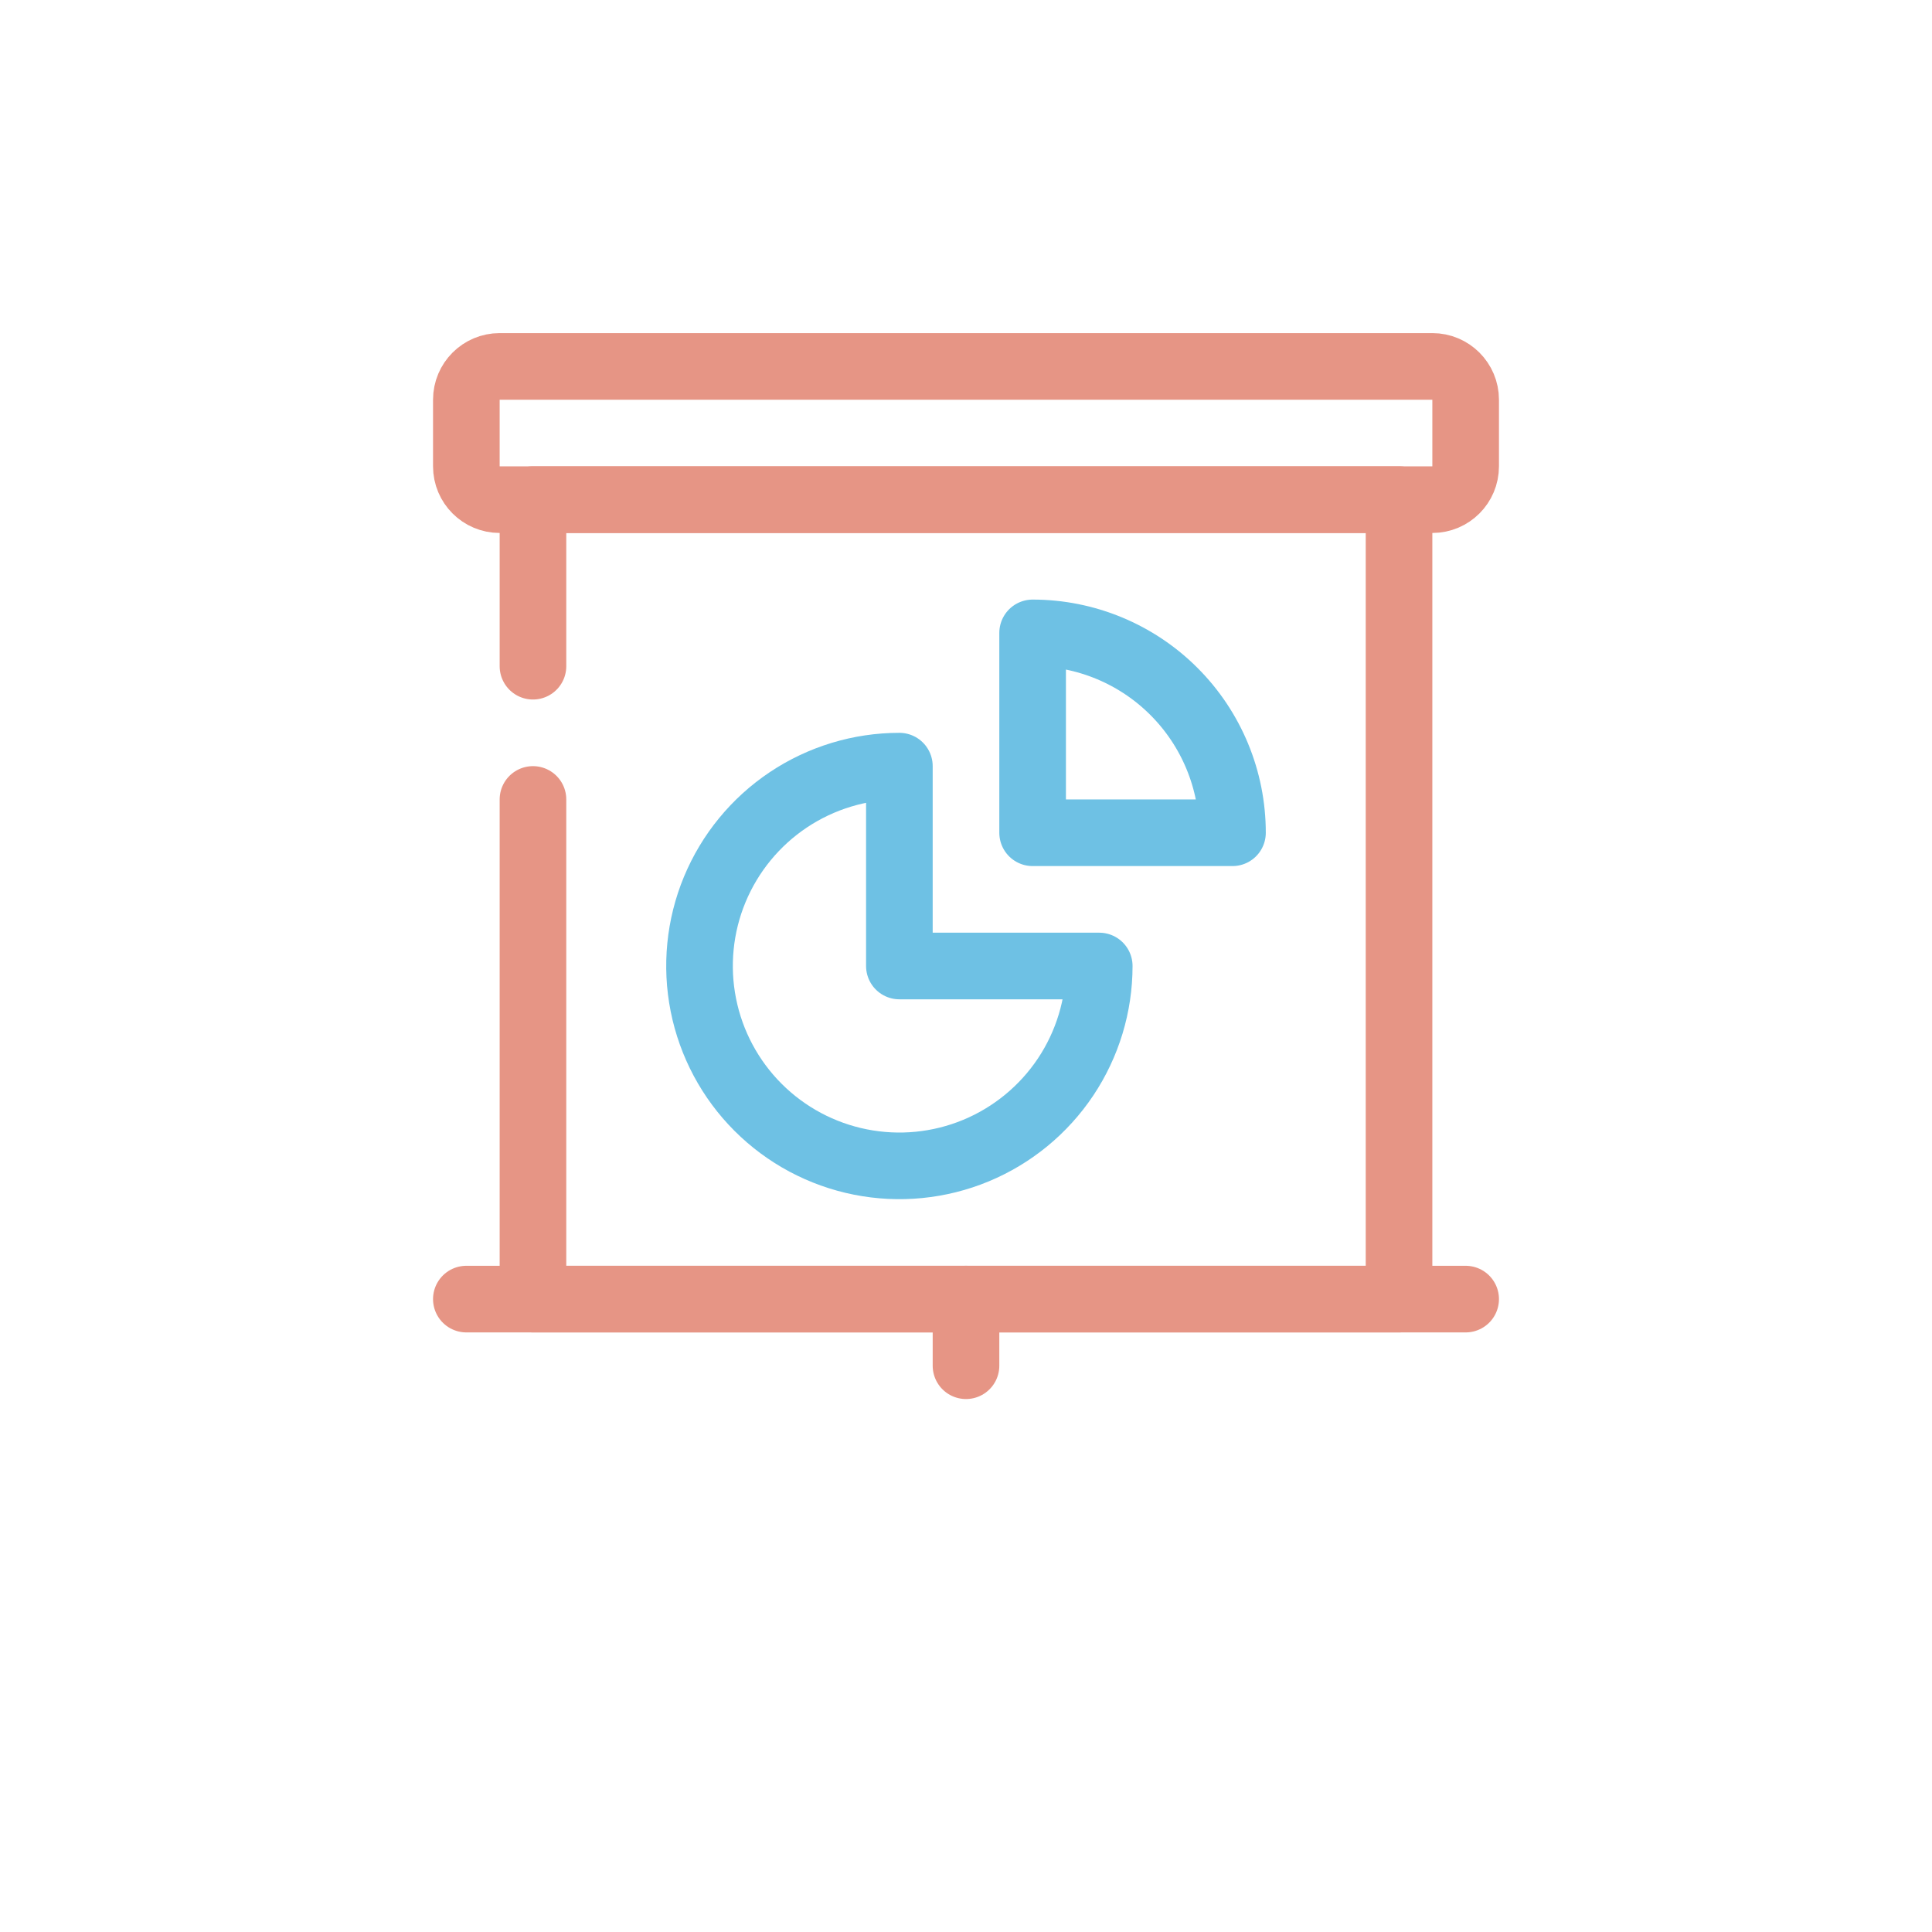
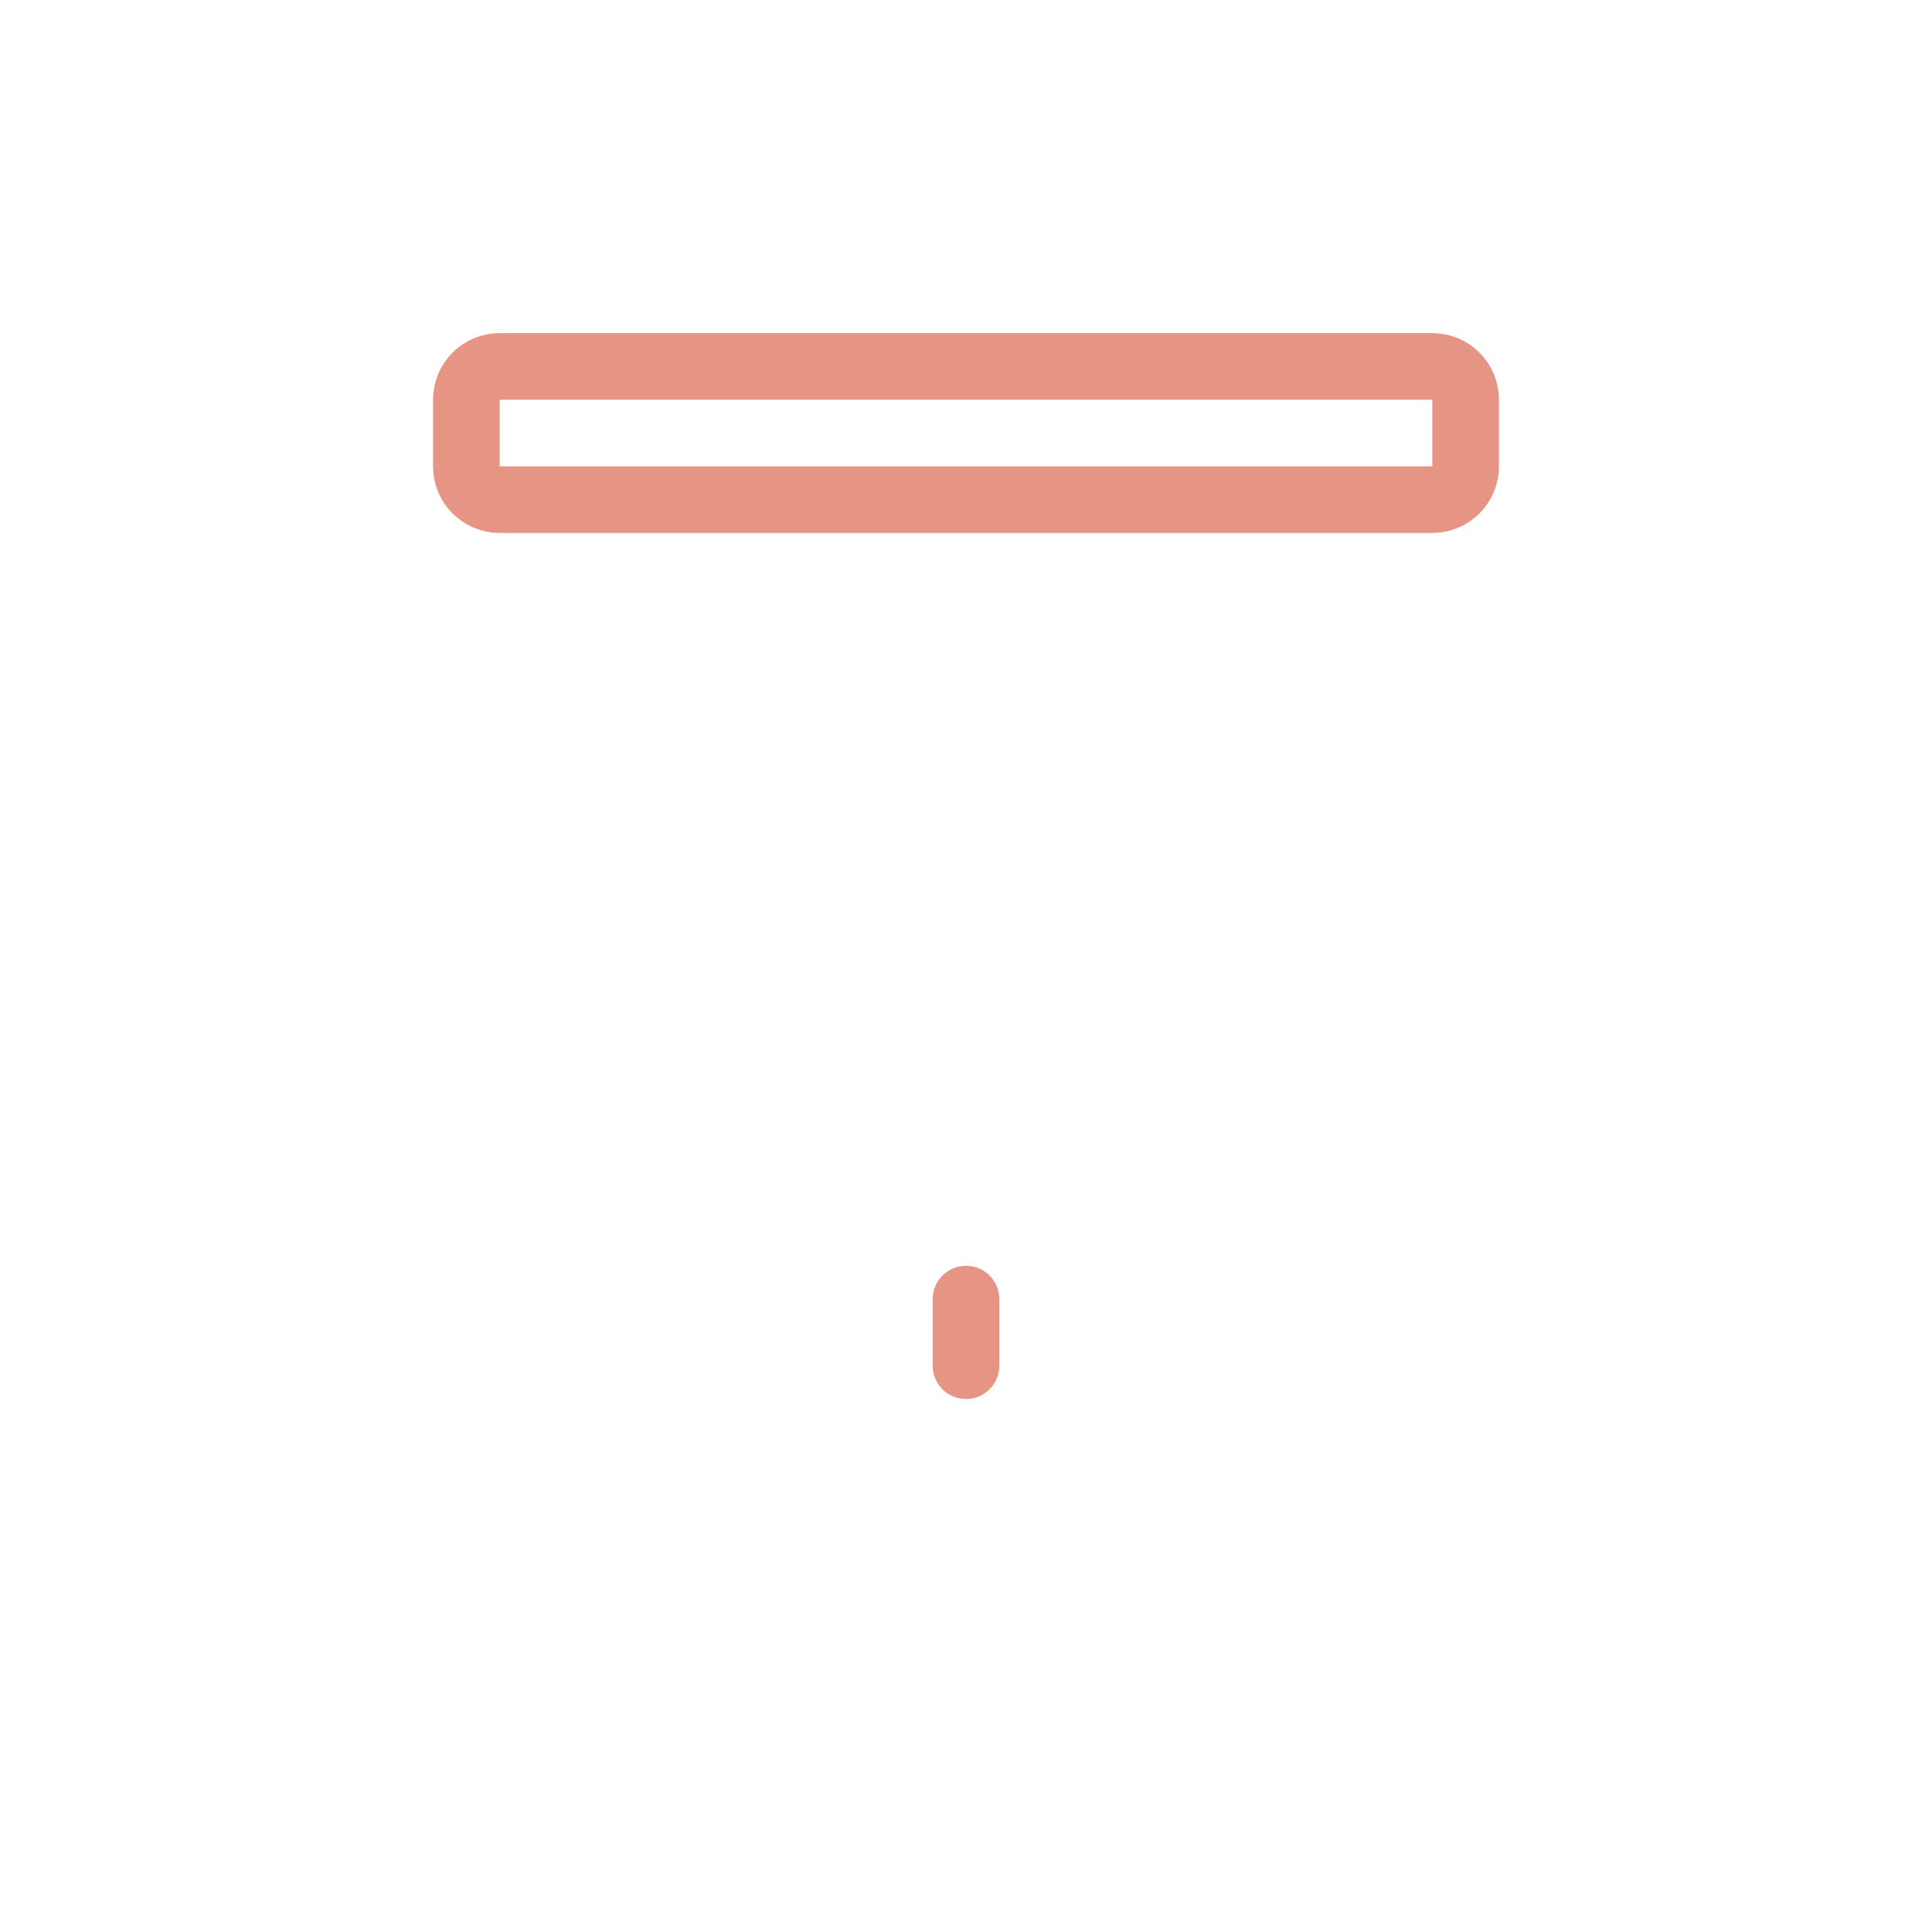
<svg xmlns="http://www.w3.org/2000/svg" width="116" height="116" viewBox="0 0 116 116" fill="none">
  <g filter="url(#filter0_d_533_4423)">
-     <path d="M90 4H26C17.163 4 10 11.163 10 20V84C10 92.837 17.163 100 26 100H90C98.837 100 106 92.837 106 84V20C106 11.163 98.837 4 90 4Z" fill="white" />
-   </g>
+     </g>
  <path d="M86 22H30C28.895 22 28 22.895 28 24V28C28 29.105 28.895 30 30 30H86C87.105 30 88 29.105 88 28V24C88 22.895 87.105 22 86 22Z" stroke="#E69585" stroke-width="4" stroke-linecap="round" stroke-linejoin="round" />
-   <path d="M32 40V30H84V78H32V48" stroke="#E69585" stroke-width="4" stroke-linecap="round" stroke-linejoin="round" />
  <path d="M58 78V82" stroke="#E69585" stroke-width="4" stroke-linecap="round" stroke-linejoin="round" />
-   <path d="M28 78H88" stroke="#E69585" stroke-width="4" stroke-linecap="round" stroke-linejoin="round" />
-   <path d="M66 58C66 60.373 65.296 62.694 63.978 64.667C62.659 66.64 60.785 68.178 58.592 69.087C56.4 69.995 53.987 70.232 51.659 69.769C49.331 69.306 47.193 68.163 45.515 66.485C43.837 64.807 42.694 62.669 42.231 60.341C41.768 58.013 42.005 55.6 42.913 53.408C43.822 51.215 45.36 49.341 47.333 48.022C49.307 46.704 51.627 46 54 46V58H66Z" stroke="#6EC1E4" stroke-width="4" stroke-linecap="round" stroke-linejoin="round" />
-   <path d="M74 50H62V38C65.183 38 68.235 39.264 70.485 41.515C72.736 43.765 74 46.817 74 50Z" stroke="#6EC1E4" stroke-width="4" stroke-linecap="round" stroke-linejoin="round" />
  <defs>
    <filter id="filter0_d_533_4423" x="0" y="0" width="116" height="116" filterUnits="userSpaceOnUse" color-interpolation-filters="sRGB">
      <feFlood flood-opacity="0" result="BackgroundImageFix" />
      <feColorMatrix in="SourceAlpha" type="matrix" values="0 0 0 0 0 0 0 0 0 0 0 0 0 0 0 0 0 0 127 0" result="hardAlpha" />
      <feOffset dy="6" />
      <feGaussianBlur stdDeviation="5" />
      <feComposite in2="hardAlpha" operator="out" />
      <feColorMatrix type="matrix" values="0 0 0 0 0.298 0 0 0 0 0.286 0 0 0 0 0.263 0 0 0 0.2 0" />
      <feBlend mode="normal" in2="BackgroundImageFix" result="effect1_dropShadow_533_4423" />
      <feBlend mode="normal" in="SourceGraphic" in2="effect1_dropShadow_533_4423" result="shape" />
    </filter>
  </defs>
</svg>